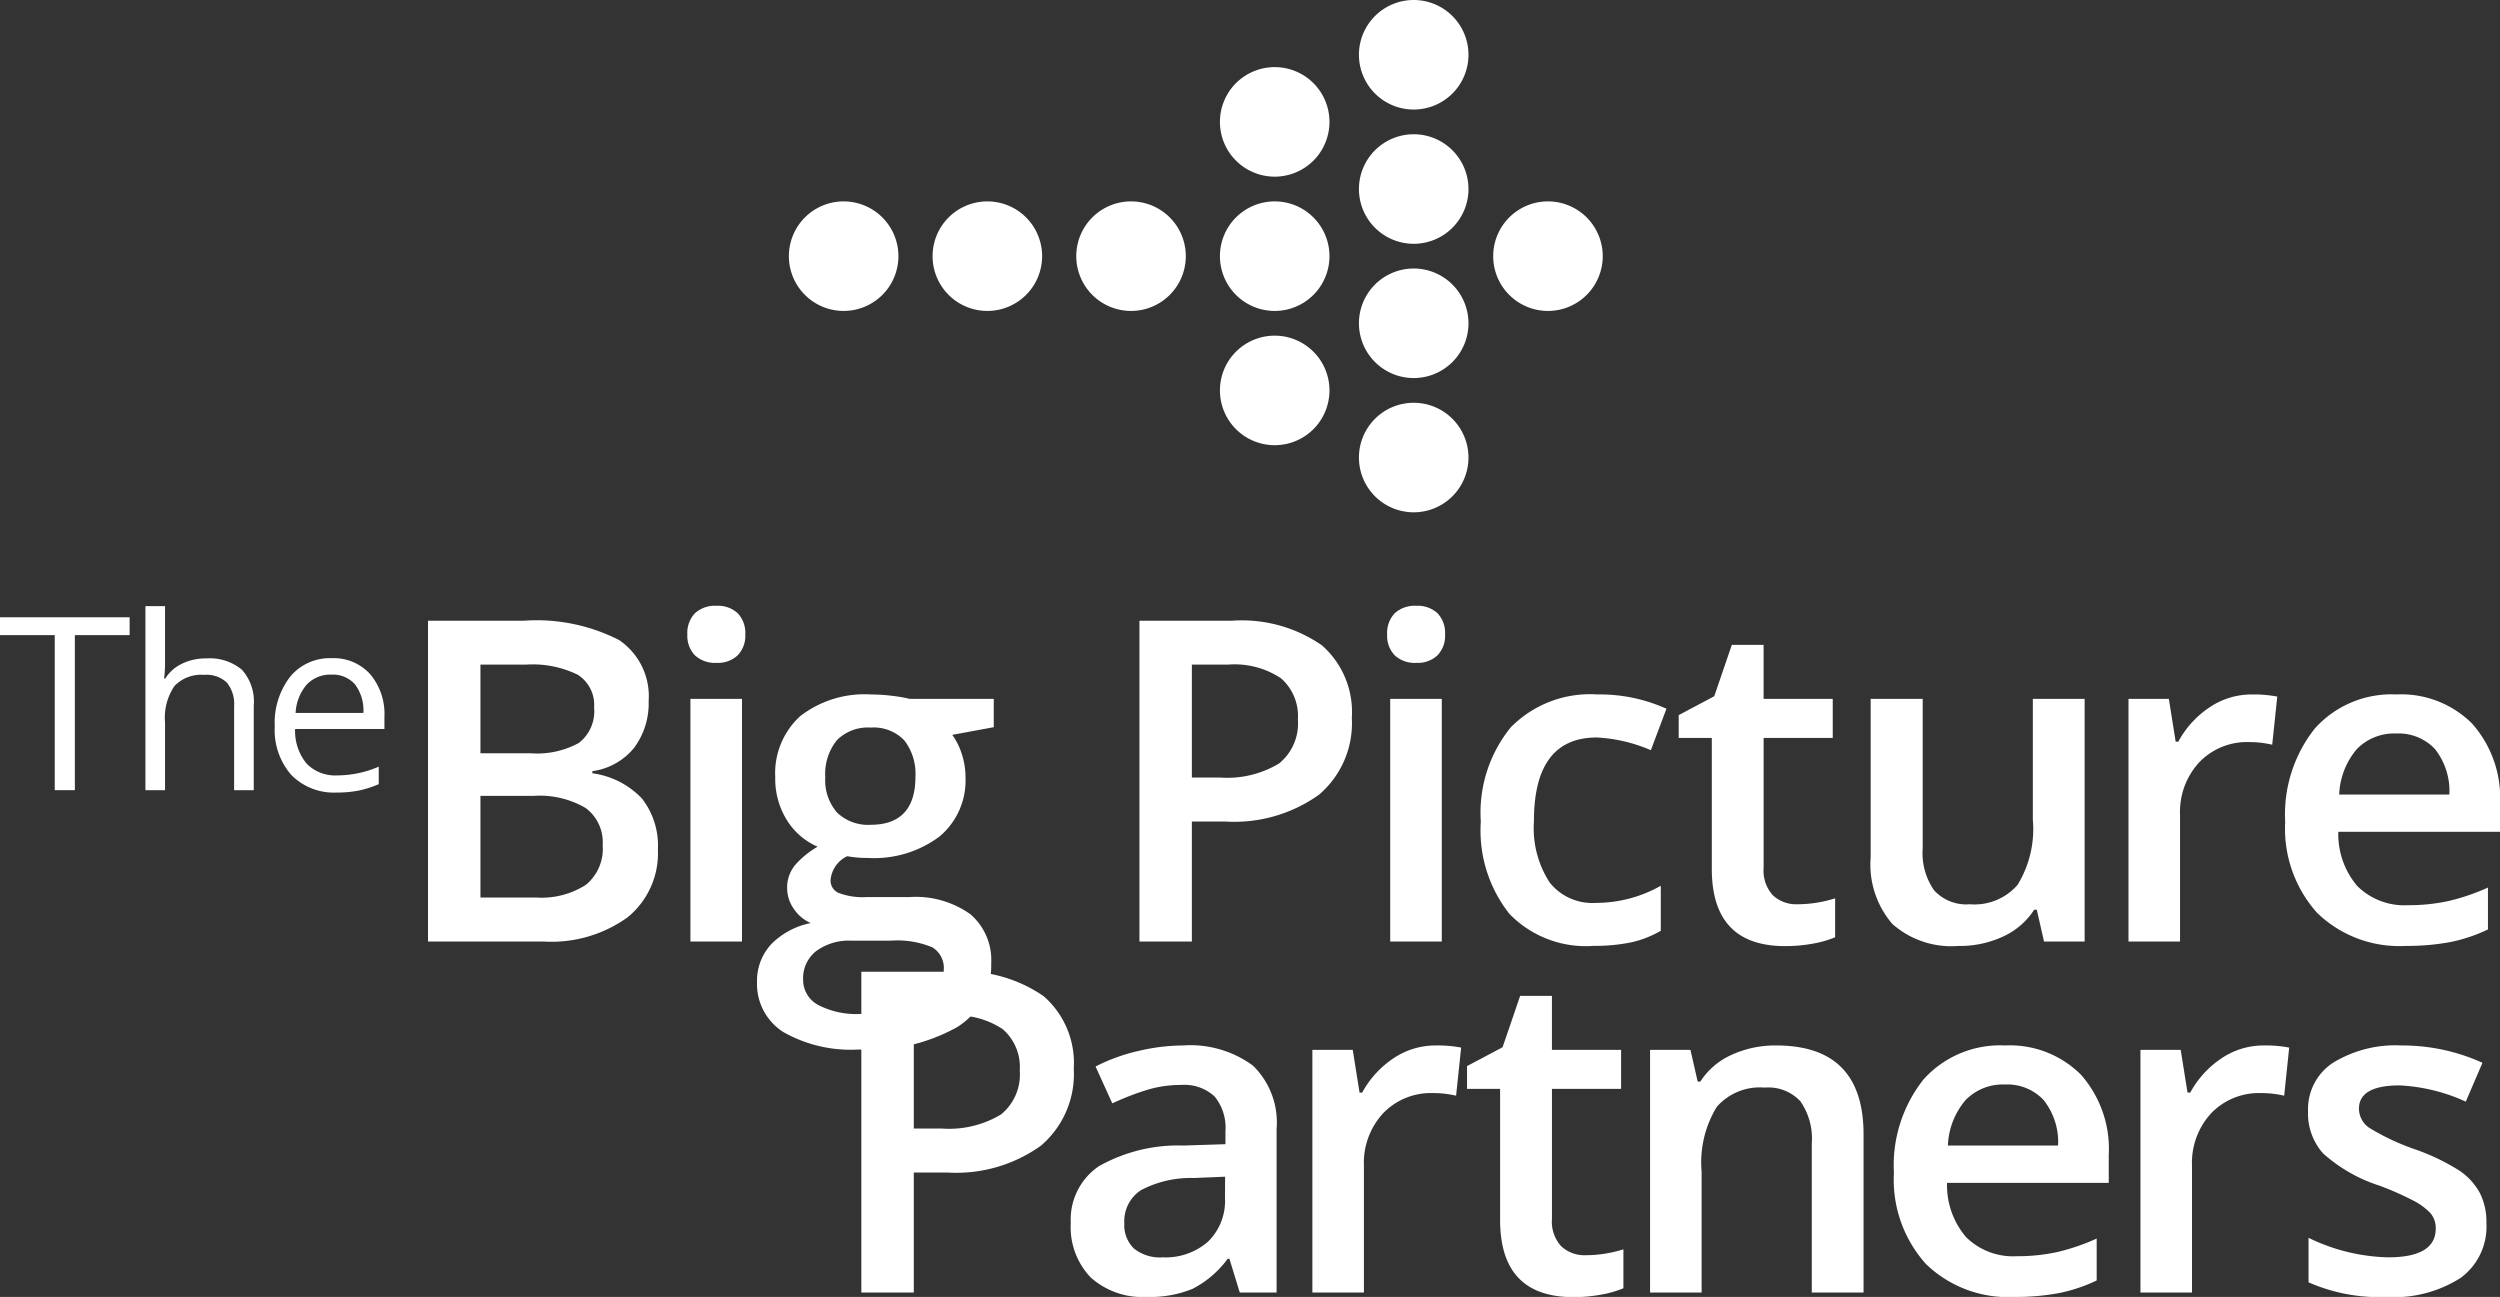
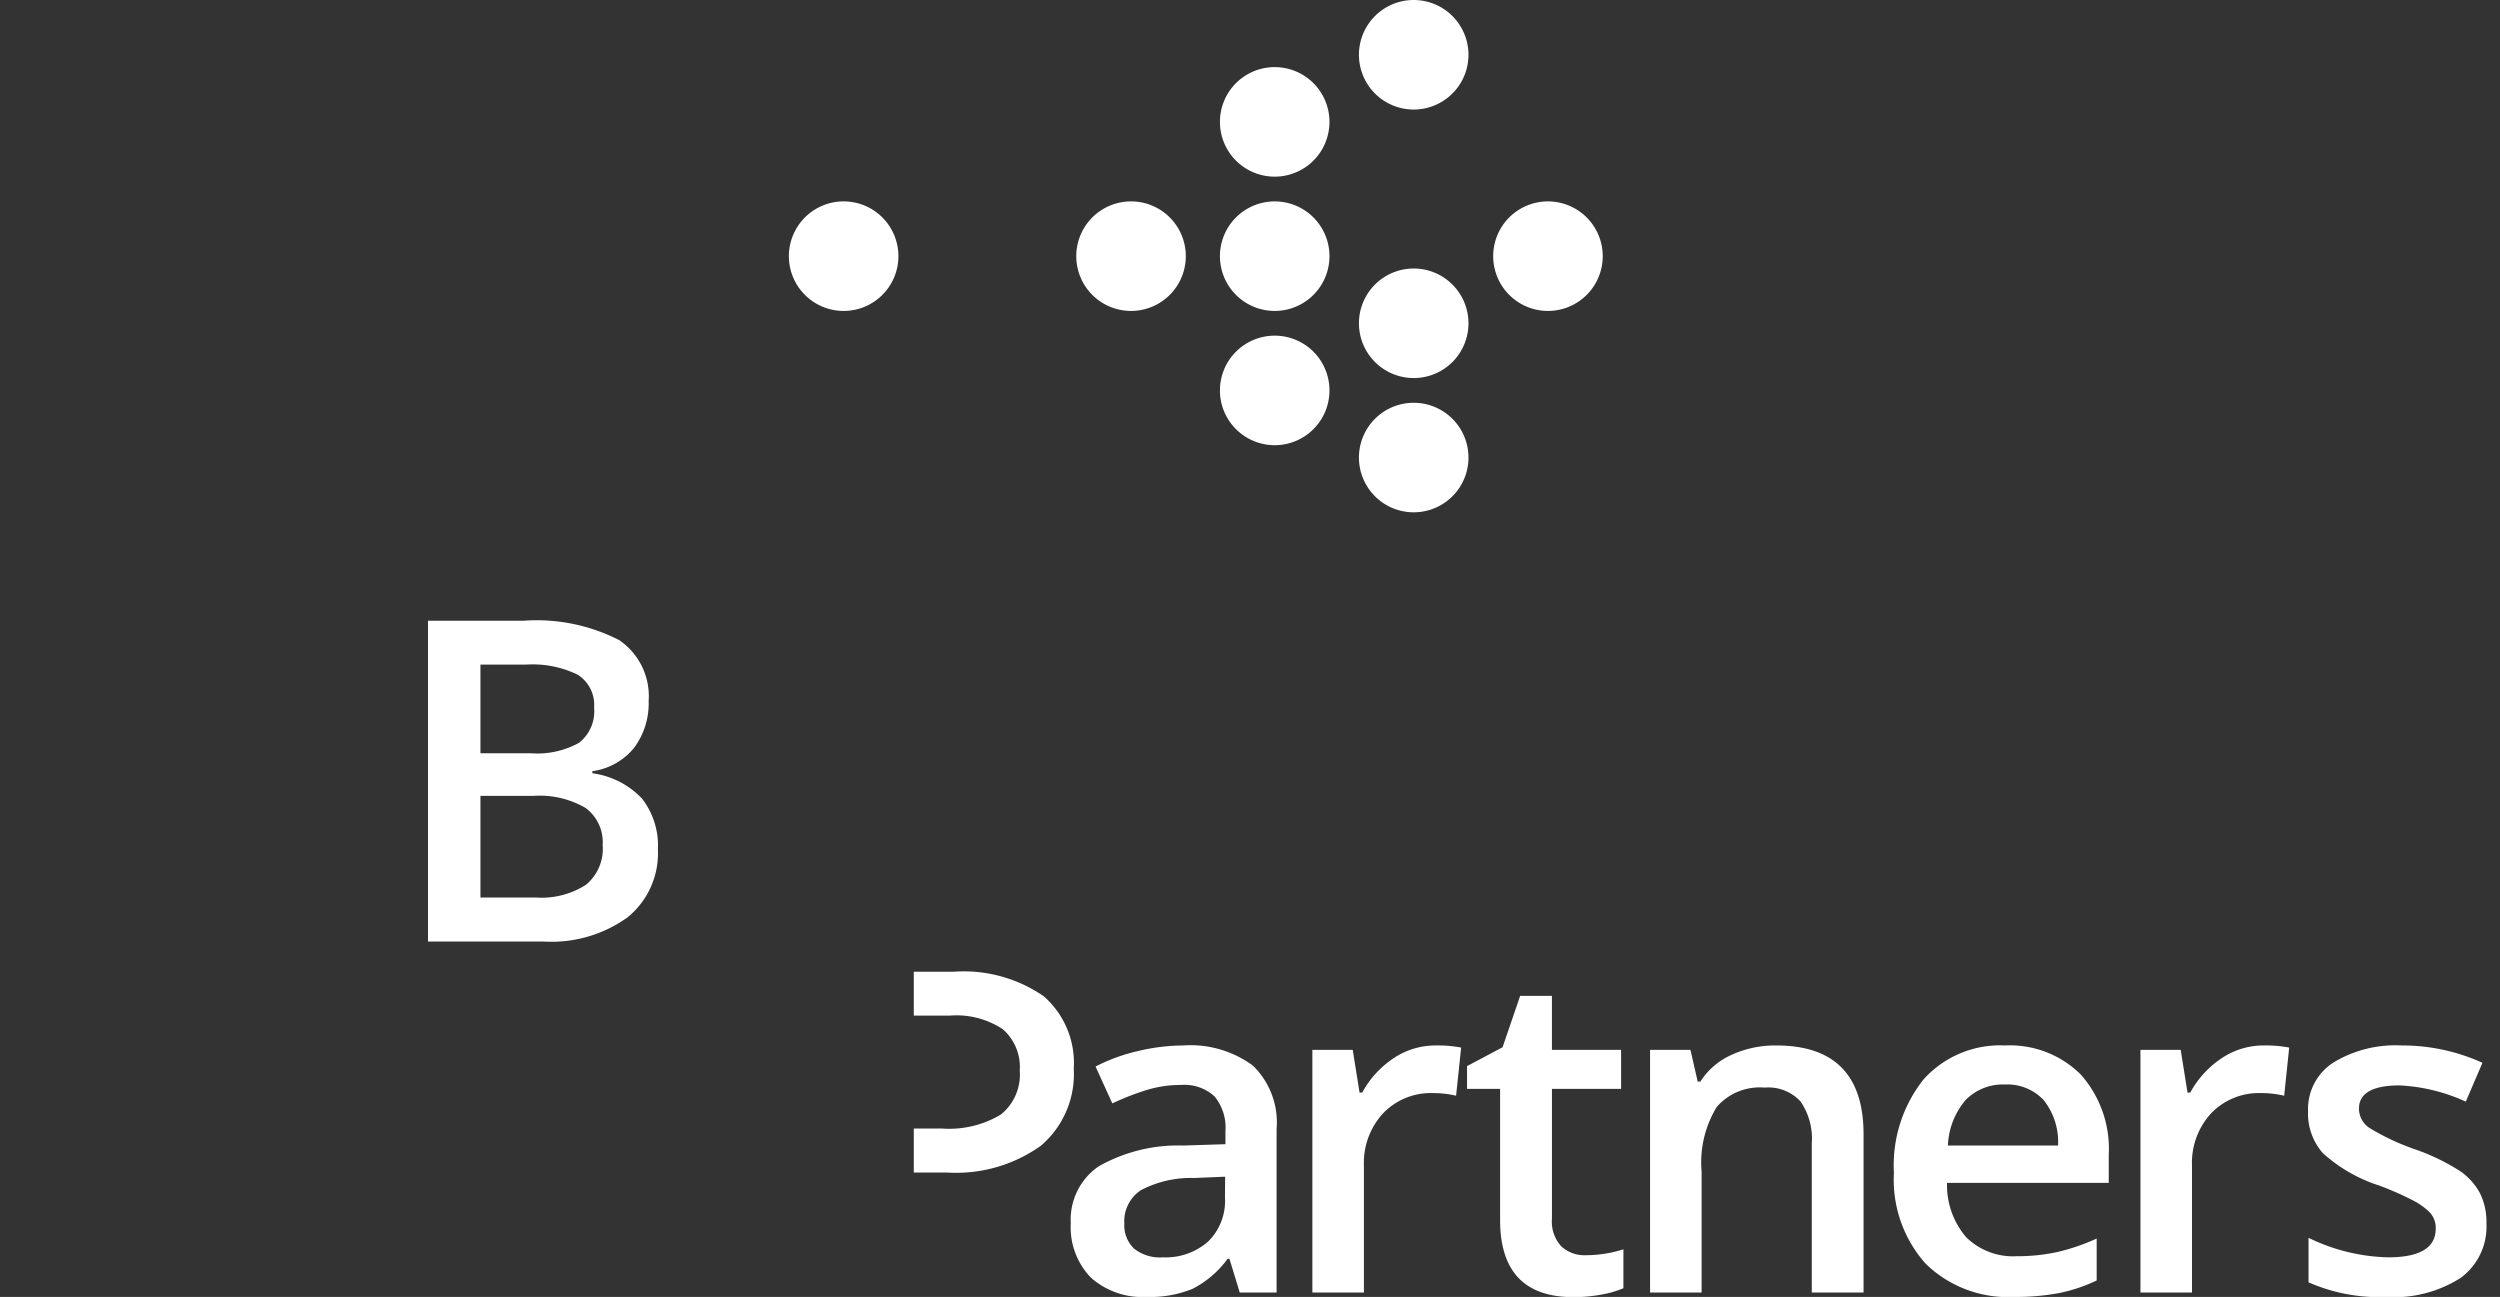
<svg xmlns="http://www.w3.org/2000/svg" id="Group_55" data-name="Group 55" width="118" height="61.215" viewBox="0 0 118 61.215">
  <rect x="0" y="0" width="118" height="61.215" fill="#333333" stroke="none" />
  <defs>
    <clipPath id="clip-path">
      <path id="Clip_2" data-name="Clip 2" d="M0,0H5.17V5.17H0Z" fill="none" />
    </clipPath>
    <clipPath id="clip-path-2">
-       <path id="Clip_43" data-name="Clip 43" d="M0,61.215H118V0H0Z" fill="none" />
-     </clipPath>
+       </clipPath>
  </defs>
  <g id="Group_3" data-name="Group 3" transform="translate(64.142)">
    <path id="Clip_2-2" data-name="Clip 2" d="M0,0H5.17V5.17H0Z" fill="none" />
    <g id="Group_3-2" data-name="Group 3" clip-path="url(#clip-path)">
      <path id="Fill_1" data-name="Fill 1" d="M5.17,2.585A2.585,2.585,0,1,1,2.584,0,2.586,2.586,0,0,1,5.17,2.585" transform="translate(0 0)" fill="#fff" />
    </g>
  </g>
-   <path id="Fill_4" data-name="Fill 4" d="M5.17,2.585A2.585,2.585,0,1,1,2.584,0,2.586,2.586,0,0,1,5.17,2.585" transform="translate(64.142 6.337)" fill="#fff" />
  <path id="Fill_6" data-name="Fill 6" d="M5.17,2.585A2.585,2.585,0,1,1,2.584,0,2.586,2.586,0,0,1,5.17,2.585" transform="translate(64.142 12.674)" fill="#fff" />
  <path id="Fill_8" data-name="Fill 8" d="M5.17,2.585A2.585,2.585,0,1,1,2.584,0,2.586,2.586,0,0,1,5.17,2.585" transform="translate(64.142 19.011)" fill="#fff" />
  <path id="Fill_10" data-name="Fill 10" d="M5.17,2.585A2.585,2.585,0,1,1,2.585,0,2.585,2.585,0,0,1,5.17,2.585" transform="translate(50.8 9.506)" fill="#fff" />
-   <path id="Fill_12" data-name="Fill 12" d="M5.17,2.585A2.585,2.585,0,1,1,2.585,0,2.585,2.585,0,0,1,5.17,2.585" transform="translate(44.018 9.506)" fill="#fff" />
  <path id="Fill_14" data-name="Fill 14" d="M5.17,2.585A2.585,2.585,0,1,1,2.585,0,2.585,2.585,0,0,1,5.17,2.585" transform="translate(37.235 9.506)" fill="#fff" />
  <path id="Fill_16" data-name="Fill 16" d="M5.171,2.585A2.585,2.585,0,1,1,2.586,0,2.586,2.586,0,0,1,5.171,2.585" transform="translate(70.478 9.506)" fill="#fff" />
  <path id="Fill_18" data-name="Fill 18" d="M5.17,2.585A2.585,2.585,0,1,1,2.585,0,2.585,2.585,0,0,1,5.17,2.585" transform="translate(57.581 3.168)" fill="#fff" />
  <path id="Fill_20" data-name="Fill 20" d="M5.17,2.585A2.585,2.585,0,1,1,2.585,0,2.585,2.585,0,0,1,5.17,2.585" transform="translate(57.581 9.506)" fill="#fff" />
  <path id="Fill_22" data-name="Fill 22" d="M5.17,2.585A2.585,2.585,0,1,1,2.585,0,2.585,2.585,0,0,1,5.17,2.585" transform="translate(57.581 15.843)" fill="#fff" />
-   <path id="Fill_24" data-name="Fill 24" d="M2.476,15.142H0V0H4.361A6.63,6.63,0,0,1,8.613,1.16a4.186,4.186,0,0,1,1.413,3.418A4.435,4.435,0,0,1,8.473,8.213,6.876,6.876,0,0,1,4.05,9.477H2.476v5.664Zm0-13.071V7.4H3.791a4.741,4.741,0,0,0,2.8-.663A2.424,2.424,0,0,0,7.477,4.66a2.362,2.362,0,0,0-.8-1.947,3.956,3.956,0,0,0-2.486-.643Z" transform="translate(40.655 45.866)" fill="#fff" />
+   <path id="Fill_24" data-name="Fill 24" d="M2.476,15.142V0H4.361A6.63,6.63,0,0,1,8.613,1.16a4.186,4.186,0,0,1,1.413,3.418A4.435,4.435,0,0,1,8.473,8.213,6.876,6.876,0,0,1,4.05,9.477H2.476v5.664Zm0-13.071V7.4H3.791a4.741,4.741,0,0,0,2.8-.663A2.424,2.424,0,0,0,7.477,4.66a2.362,2.362,0,0,0-.8-1.947,3.956,3.956,0,0,0-2.486-.643Z" transform="translate(40.655 45.866)" fill="#fff" />
  <path id="Fill_26" data-name="Fill 26" d="M3.584,11.869a3.66,3.66,0,0,1-2.636-.912A3.424,3.424,0,0,1,0,8.379,3.043,3.043,0,0,1,1.315,5.706a7.621,7.621,0,0,1,4.009-.983L7.3,4.66V4.049a2.33,2.33,0,0,0-.512-1.642A2.1,2.1,0,0,0,5.2,1.864a5.46,5.46,0,0,0-1.687.26,12.527,12.527,0,0,0-1.553.61L1.17.994A8.476,8.476,0,0,1,3.211.255,9.316,9.316,0,0,1,5.3,0,4.974,4.974,0,0,1,8.6.953,3.747,3.747,0,0,1,9.714,3.947v7.716H7.976l-.488-1.595H7.405a4.721,4.721,0,0,1-1.668,1.424A5.308,5.308,0,0,1,3.584,11.869Zm3.7-5.675L5.81,6.256a5.039,5.039,0,0,0-2.5.575A1.751,1.751,0,0,0,2.527,8.4a1.534,1.534,0,0,0,.455,1.185A1.964,1.964,0,0,0,4.35,10a3.031,3.031,0,0,0,2.128-.74,2.694,2.694,0,0,0,.8-2.077Z" transform="translate(50.541 49.346)" fill="#fff" />
  <path id="Fill_28" data-name="Fill 28" d="M5.81,0A5.891,5.891,0,0,1,7.022.1L6.783,2.372a4.606,4.606,0,0,0-1.077-.124A3.118,3.118,0,0,0,3.34,3.2a3.444,3.444,0,0,0-.907,2.475v5.987H0V.207H1.905l.322,2.019H2.35A4.551,4.551,0,0,1,3.837.6,3.537,3.537,0,0,1,5.81,0" transform="translate(61.944 49.346)" fill="#fff" />
  <path id="Fill_30" data-name="Fill 30" d="M5.6,12.241a5.911,5.911,0,0,0,1.781-.278V13.8a4.918,4.918,0,0,1-1.041.3,7.154,7.154,0,0,1-1.321.119q-3.459,0-3.458-3.645V4.391H0V3.314l1.678-.89L2.507,0h1.5V2.548H7.272V4.391H4.008v6.131a1.722,1.722,0,0,0,.441,1.3,1.6,1.6,0,0,0,1.154.419" transform="translate(69.244 47.005)" fill="#fff" />
  <path id="Fill_32" data-name="Fill 32" d="M10.077,11.662H7.633V4.619A3.076,3.076,0,0,0,7.1,2.641a2.061,2.061,0,0,0-1.692-.652A2.69,2.69,0,0,0,3.148,2.9a5.029,5.029,0,0,0-.715,3.055v5.706H0V.207H1.906l.342,1.5h.124A3.387,3.387,0,0,1,3.842.445,4.935,4.935,0,0,1,5.956,0q4.119,0,4.121,4.195Z" transform="translate(77.883 49.346)" fill="#fff" />
  <path id="Fill_34" data-name="Fill 34" d="M5.686,11.869A5.563,5.563,0,0,1,1.507,10.31,5.943,5.943,0,0,1,0,6.017,6.522,6.522,0,0,1,1.4,1.6,4.849,4.849,0,0,1,5.24,0,4.745,4.745,0,0,1,8.825,1.377,5.291,5.291,0,0,1,10.14,5.169V6.484H2.507a3.776,3.776,0,0,0,.9,2.563,3.151,3.151,0,0,0,2.393.9,8.823,8.823,0,0,0,1.89-.192A9.966,9.966,0,0,0,9.57,9.114v1.978a7.563,7.563,0,0,1-1.8.6A11.169,11.169,0,0,1,5.686,11.869ZM5.24,1.843a2.451,2.451,0,0,0-1.858.735,3.513,3.513,0,0,0-.834,2.145h5.2a3.182,3.182,0,0,0-.684-2.149A2.346,2.346,0,0,0,5.24,1.843Z" transform="translate(89.393 49.346)" fill="#fff" />
  <path id="Fill_36" data-name="Fill 36" d="M5.809,0A5.865,5.865,0,0,1,7.021.1L6.784,2.372a4.624,4.624,0,0,0-1.078-.124A3.123,3.123,0,0,0,3.338,3.2a3.449,3.449,0,0,0-.905,2.475v5.987H0V.207H1.9l.322,2.019H2.35A4.551,4.551,0,0,1,3.837.6,3.536,3.536,0,0,1,5.809,0" transform="translate(101.029 49.346)" fill="#fff" />
  <path id="Fill_38" data-name="Fill 38" d="M8.419,8.4A2.992,2.992,0,0,1,7.2,10.972a5.846,5.846,0,0,1-3.5.9,8.269,8.269,0,0,1-3.677-.693v-2.1A9.008,9.008,0,0,0,3.778,10q2.248,0,2.249-1.356a1.08,1.08,0,0,0-.248-.726,2.972,2.972,0,0,0-.818-.6,14.135,14.135,0,0,0-1.586-.7A7.323,7.323,0,0,1,.7,5.085,2.838,2.838,0,0,1,0,3.1,2.612,2.612,0,0,1,1.185.813,5.629,5.629,0,0,1,4.411,0,9.138,9.138,0,0,1,8.232.818L7.445,2.651a8.488,8.488,0,0,0-3.116-.766q-1.926,0-1.926,1.1a1.1,1.1,0,0,0,.5.911A11.047,11.047,0,0,0,5.1,4.919a10.1,10.1,0,0,1,2.061,1,3.01,3.01,0,0,1,.952,1.051A3.045,3.045,0,0,1,8.419,8.4" transform="translate(108.94 49.346)" fill="#fff" />
  <path id="Fill_40" data-name="Fill 40" d="M5.469,15.142H0V0H4.5a8.559,8.559,0,0,1,4.52.912,3.2,3.2,0,0,1,1.394,2.879A3.506,3.506,0,0,1,9.726,6,3.07,3.07,0,0,1,7.758,7.1v.1A3.931,3.931,0,0,1,10.1,8.394a3.607,3.607,0,0,1,.751,2.4,3.9,3.9,0,0,1-1.425,3.2A6.15,6.15,0,0,1,5.469,15.142ZM2.475,8.265v4.8H5.107a3.889,3.889,0,0,0,2.345-.6,2.2,2.2,0,0,0,.792-1.879,2.007,2.007,0,0,0-.807-1.75,4.3,4.3,0,0,0-2.454-.57Zm0-6.194V6.256H4.858a4.089,4.089,0,0,0,2.267-.492,1.89,1.89,0,0,0,.715-1.672,1.682,1.682,0,0,0-.772-1.543A4.84,4.84,0,0,0,4.62,2.071Z" transform="translate(20.202 29.299)" fill="#fff" />
  <path id="Clip_43-2" data-name="Clip 43" d="M0,61.215H118V0H0Z" fill="none" />
  <g id="Mask_Group_37" data-name="Mask Group 37" clip-path="url(#clip-path-2)">
    <path id="Fill_42" data-name="Fill 42" d="M2.579,15.846H.145V4.392H2.579V15.845ZM1.378,2.693A1.391,1.391,0,0,1,.356,2.336,1.328,1.328,0,0,1,0,1.357,1.357,1.357,0,0,1,.356.352,1.4,1.4,0,0,1,1.378,0a1.366,1.366,0,0,1,1,.352,1.354,1.354,0,0,1,.357,1.005,1.325,1.325,0,0,1-.357.978A1.354,1.354,0,0,1,1.378,2.693Z" transform="translate(32.443 28.594)" fill="#fff" />
    <path id="Fill_44" data-name="Fill 44" d="M4.805,16.757a6.431,6.431,0,0,1-3.573-.829A2.688,2.688,0,0,1,0,13.568a2.531,2.531,0,0,1,.668-1.778,3.588,3.588,0,0,1,1.869-1,1.846,1.846,0,0,1-.8-.669,1.7,1.7,0,0,1-.316-.968,1.672,1.672,0,0,1,.363-1.087,4.167,4.167,0,0,1,1.077-.881A3.2,3.2,0,0,1,1.414,5.939,3.678,3.678,0,0,1,.86,3.916,3.647,3.647,0,0,1,2.035,1.025,4.964,4.964,0,0,1,5.386,0,8.2,8.2,0,0,1,6.406.068a6.6,6.6,0,0,1,.8.139h3.967V1.544l-1.958.362a3.165,3.165,0,0,1,.445.892A3.506,3.506,0,0,1,9.84,3.916,3.442,3.442,0,0,1,8.618,6.7,5.144,5.144,0,0,1,5.251,7.717a5.51,5.51,0,0,1-.994-.083A1.374,1.374,0,0,0,3.47,8.772a.634.634,0,0,0,.368.59,3.206,3.206,0,0,0,1.352.2h2a4.46,4.46,0,0,1,2.878.809,2.851,2.851,0,0,1,.985,2.329,3.4,3.4,0,0,1-1.606,3A8.49,8.49,0,0,1,4.805,16.757Zm-.352-5.136a2.6,2.6,0,0,0-1.662.492,1.619,1.619,0,0,0-.616,1.33,1.345,1.345,0,0,0,.71,1.212,3.918,3.918,0,0,0,1.994.425A6.039,6.039,0,0,0,7.84,14.51,1.712,1.712,0,0,0,8.814,13a1.14,1.14,0,0,0-.534-1.062A4.293,4.293,0,0,0,6.3,11.621ZM5.365,1.563a2.057,2.057,0,0,0-1.6.6,2.534,2.534,0,0,0-.544,1.751,2.316,2.316,0,0,0,.553,1.656,2.106,2.106,0,0,0,1.59.581c1.4,0,2.112-.76,2.112-2.258A2.575,2.575,0,0,0,6.954,2.17,2,2,0,0,0,5.365,1.563Z" transform="translate(35.732 32.779)" fill="#fff" />
    <path id="Fill_45" data-name="Fill 45" d="M2.475,15.142H0V0H4.36A6.624,6.624,0,0,1,8.612,1.16a4.182,4.182,0,0,1,1.413,3.418A4.435,4.435,0,0,1,8.473,8.213,6.876,6.876,0,0,1,4.05,9.477H2.475v5.664Zm0-13.071V7.4H3.791a4.74,4.74,0,0,0,2.8-.663A2.423,2.423,0,0,0,7.478,4.66a2.358,2.358,0,0,0-.8-1.947,3.959,3.959,0,0,0-2.485-.643Z" transform="translate(53.781 29.299)" fill="#fff" />
    <path id="Fill_46" data-name="Fill 46" d="M2.579,15.846H.145V4.392H2.579V15.845ZM1.378,2.693A1.384,1.384,0,0,1,.357,2.336,1.325,1.325,0,0,1,0,1.357,1.354,1.354,0,0,1,.357.352,1.4,1.4,0,0,1,1.378,0a1.369,1.369,0,0,1,1,.352,1.354,1.354,0,0,1,.357,1.005,1.325,1.325,0,0,1-.357.978A1.356,1.356,0,0,1,1.378,2.693Z" transform="translate(65.473 28.594)" fill="#fff" />
    <path id="Fill_47" data-name="Fill 47" d="M5.3,11.869a5.021,5.021,0,0,1-3.952-1.516A6.346,6.346,0,0,1,0,6,6.381,6.381,0,0,1,1.413,1.554,5.245,5.245,0,0,1,5.5,0,7.656,7.656,0,0,1,8.762.674L8.027,2.631a7.386,7.386,0,0,0-2.548-.6q-2.972,0-2.971,3.946a4.724,4.724,0,0,0,.739,2.894,2.564,2.564,0,0,0,2.171.968,6.233,6.233,0,0,0,3.077-.808v2.123A4.831,4.831,0,0,1,7.1,11.7a8.326,8.326,0,0,1-1.8.165" transform="translate(69.894 32.778)" fill="#fff" />
    <path id="Fill_48" data-name="Fill 48" d="M5.6,12.243a5.931,5.931,0,0,0,1.783-.28V13.8a4.881,4.881,0,0,1-1.041.3,7.159,7.159,0,0,1-1.321.118q-3.459,0-3.459-3.645V4.392H0V3.314l1.678-.89L2.507,0h1.5V2.548H7.27V4.392H4.008v6.131a1.725,1.725,0,0,0,.44,1.3,1.606,1.606,0,0,0,1.154.419" transform="translate(79.235 30.438)" fill="#fff" />
    <path id="Fill_49" data-name="Fill 49" d="M8.183,11.455l-.341-1.5H7.717a3.454,3.454,0,0,1-1.444,1.253,4.838,4.838,0,0,1-2.139.455,4.2,4.2,0,0,1-3.107-1.036A4.291,4.291,0,0,1,0,7.489V0H2.456V7.064a3.061,3.061,0,0,0,.539,1.973,2.054,2.054,0,0,0,1.687.658,2.686,2.686,0,0,0,2.253-.917,5.042,5.042,0,0,0,.72-3.07V0H10.1V11.455Z" transform="translate(88.295 32.986)" fill="#fff" />
    <path id="Fill_50" data-name="Fill 50" d="M5.81,0A5.88,5.88,0,0,1,7.022.1L6.783,2.372a4.6,4.6,0,0,0-1.077-.124A3.118,3.118,0,0,0,3.34,3.2a3.447,3.447,0,0,0-.907,2.475v5.987H0V.207H1.905l.321,2.02h.125A4.537,4.537,0,0,1,3.837.6,3.534,3.534,0,0,1,5.81,0" transform="translate(100.465 32.779)" fill="#fff" />
-     <path id="Fill_51" data-name="Fill 51" d="M5.686,11.869A5.566,5.566,0,0,1,1.508,10.31,5.945,5.945,0,0,1,0,6.017,6.523,6.523,0,0,1,1.4,1.606,4.856,4.856,0,0,1,5.24,0,4.739,4.739,0,0,1,8.825,1.378a5.29,5.29,0,0,1,1.315,3.791V6.484H2.507a3.776,3.776,0,0,0,.9,2.563,3.153,3.153,0,0,0,2.394.9,8.791,8.791,0,0,0,1.889-.193A9.964,9.964,0,0,0,9.57,9.115v1.977a7.515,7.515,0,0,1-1.8.6A11.141,11.141,0,0,1,5.686,11.869ZM5.24,1.844a2.453,2.453,0,0,0-1.858.735,3.513,3.513,0,0,0-.833,2.145h5.2a3.191,3.191,0,0,0-.683-2.15A2.349,2.349,0,0,0,5.24,1.844Z" transform="translate(107.861 32.778)" fill="#fff" />
    <path id="Fill_52" data-name="Fill 52" d="M3.533,8.161H2.584V.843H0V0H6.118V.843H3.533Z" transform="translate(0 29.135)" fill="#fff" />
    <path id="Fill_53" data-name="Fill 53" d="M4.186,8.686V4.728a1.6,1.6,0,0,0-.34-1.116A1.386,1.386,0,0,0,2.78,3.244a1.746,1.746,0,0,0-1.409.525A2.656,2.656,0,0,0,.926,5.488v3.2H0V0H.926V2.629a5.735,5.735,0,0,1-.045.787H.937a1.889,1.889,0,0,1,.779-.694,2.527,2.527,0,0,1,1.153-.254A2.363,2.363,0,0,1,4.552,3,2.246,2.246,0,0,1,5.113,4.7V8.686Z" transform="translate(6.864 28.61)" fill="#fff" />
    <path id="Fill_54" data-name="Fill 54" d="M2.925,6.341A2.823,2.823,0,0,1,.784,5.515,3.212,3.212,0,0,1,0,3.221,3.562,3.562,0,0,1,.729.87,2.428,2.428,0,0,1,2.686,0a2.318,2.318,0,0,1,1.82.757,2.911,2.911,0,0,1,.67,2v.586H.96A2.432,2.432,0,0,0,1.5,4.973a1.888,1.888,0,0,0,1.454.559,4.946,4.946,0,0,0,1.953-.413v.826a4.993,4.993,0,0,1-.929.3A5.274,5.274,0,0,1,2.925,6.341ZM2.674.776a1.519,1.519,0,0,0-1.174.48A2.229,2.229,0,0,0,.983,2.585h3.2a2.048,2.048,0,0,0-.391-1.343A1.384,1.384,0,0,0,2.674.776Z" transform="translate(12.969 31.067)" fill="#fff" />
  </g>
</svg>